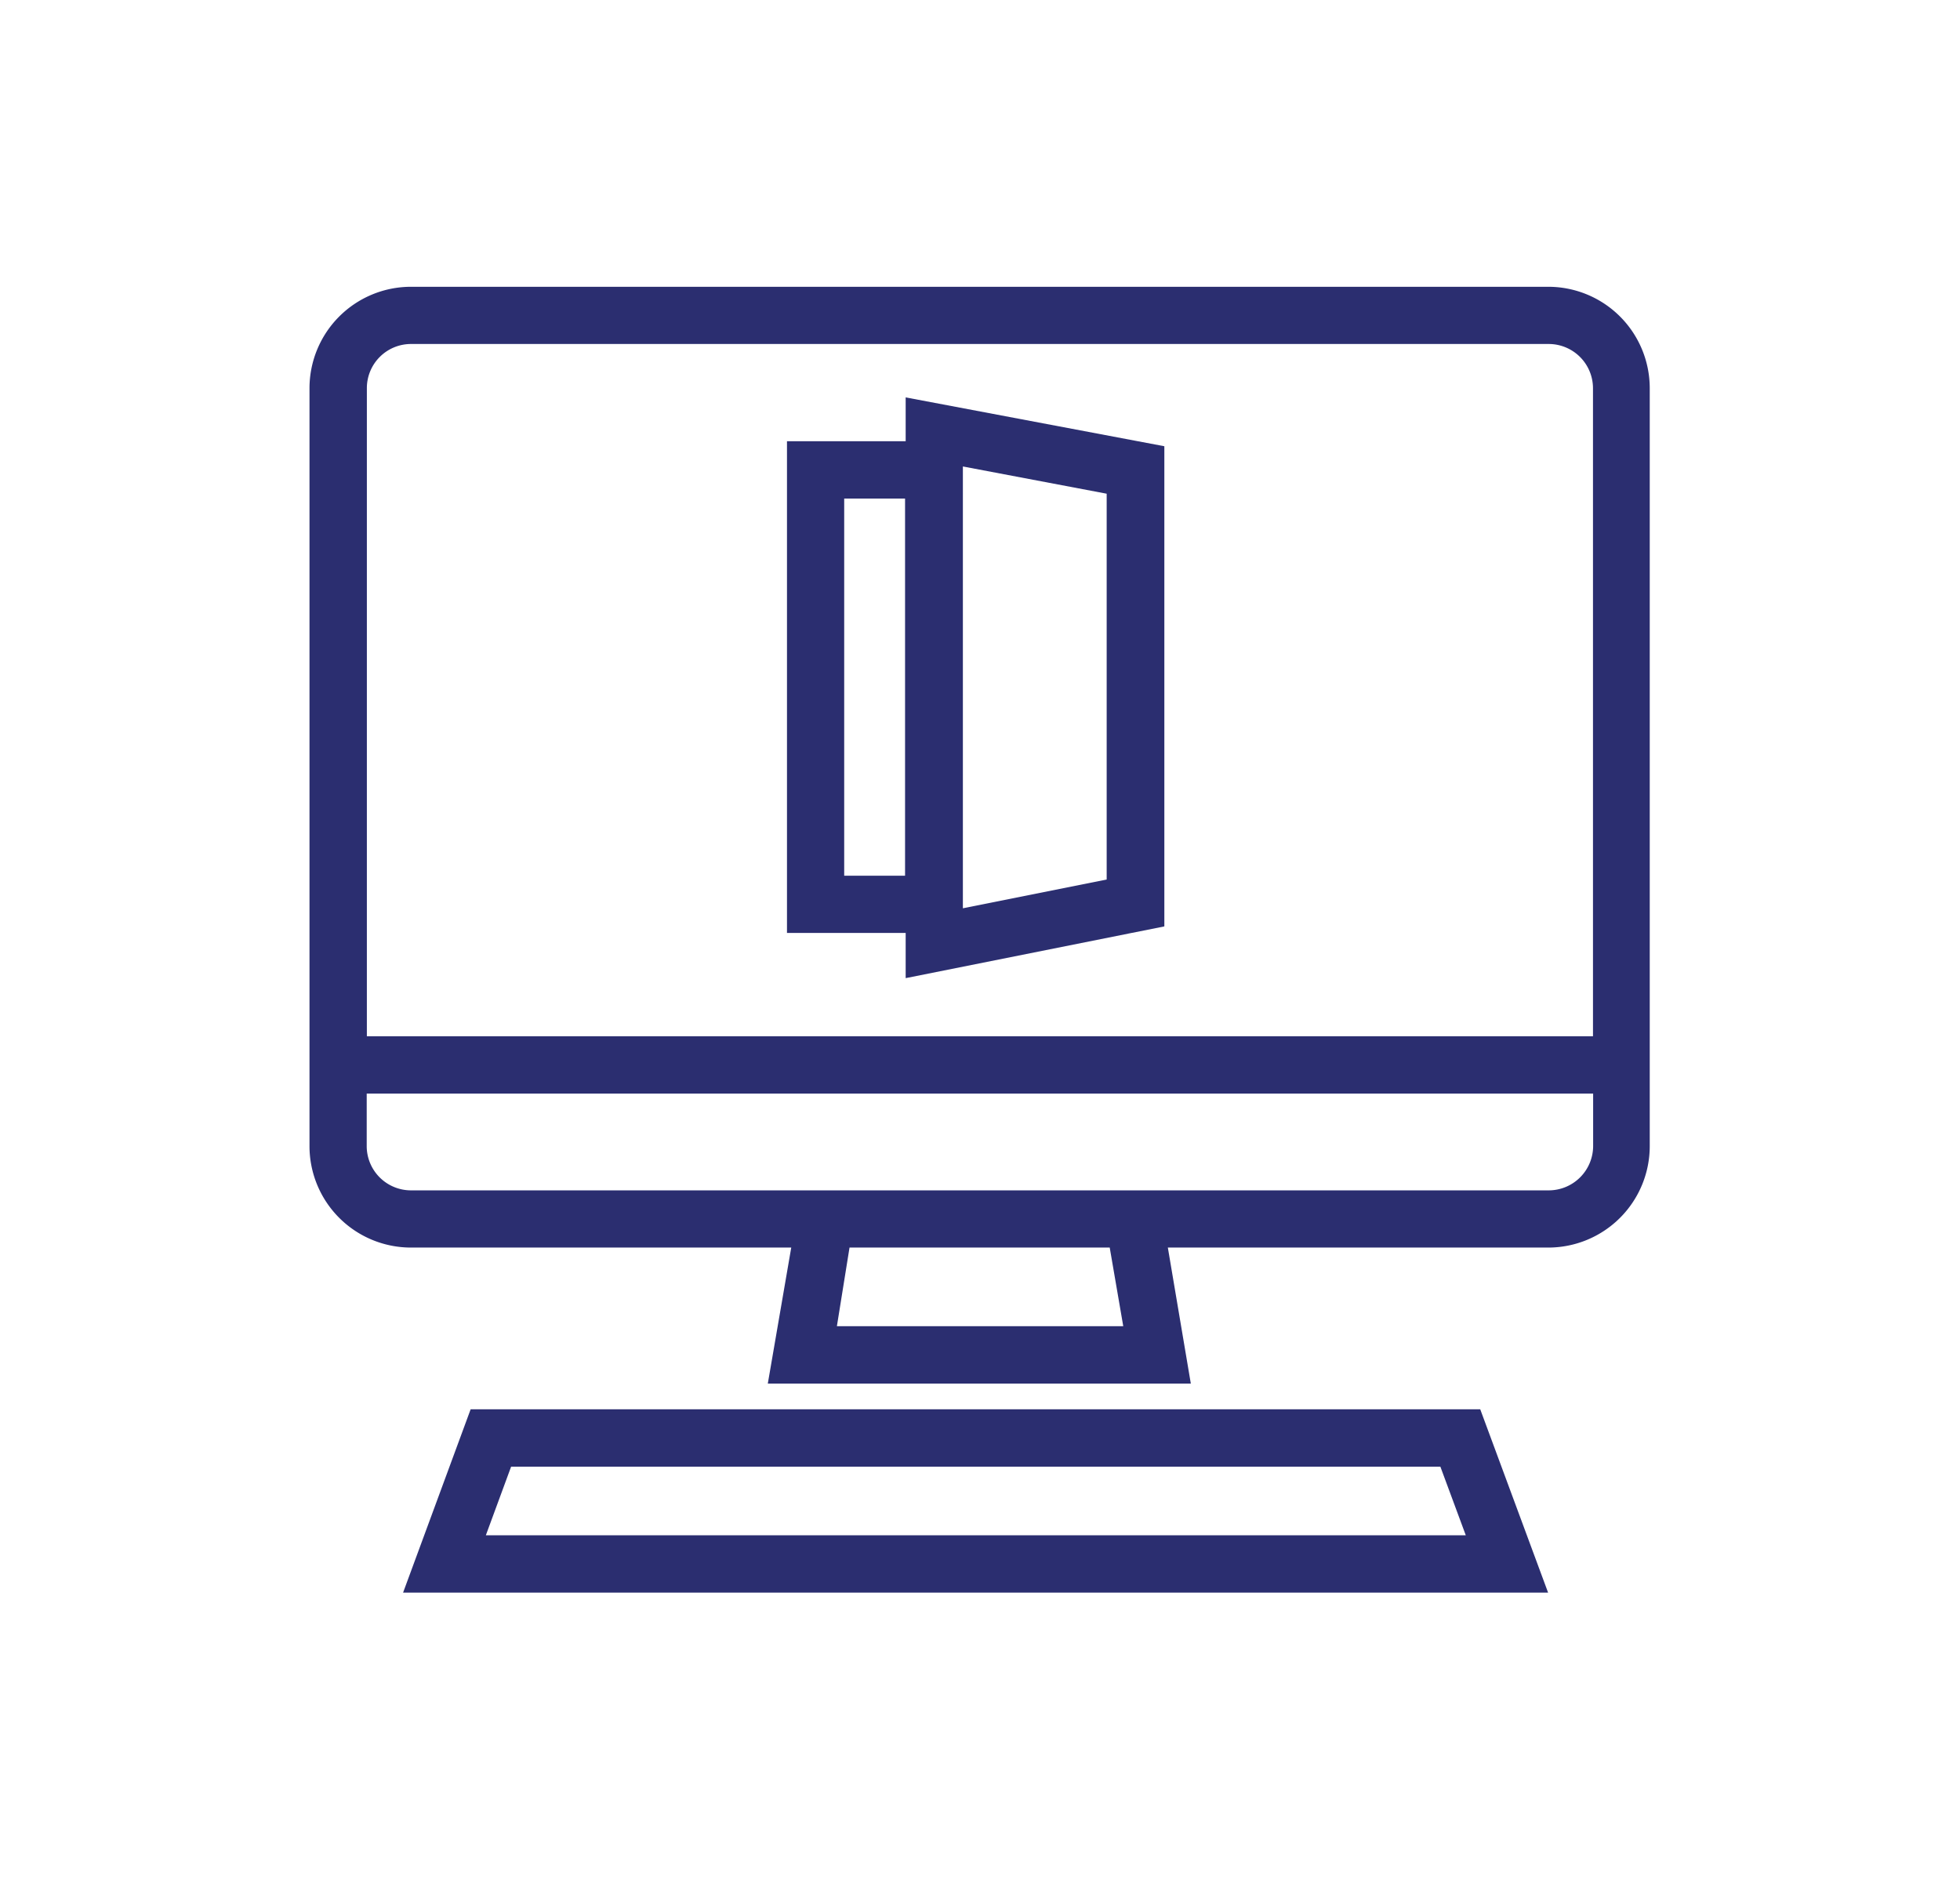
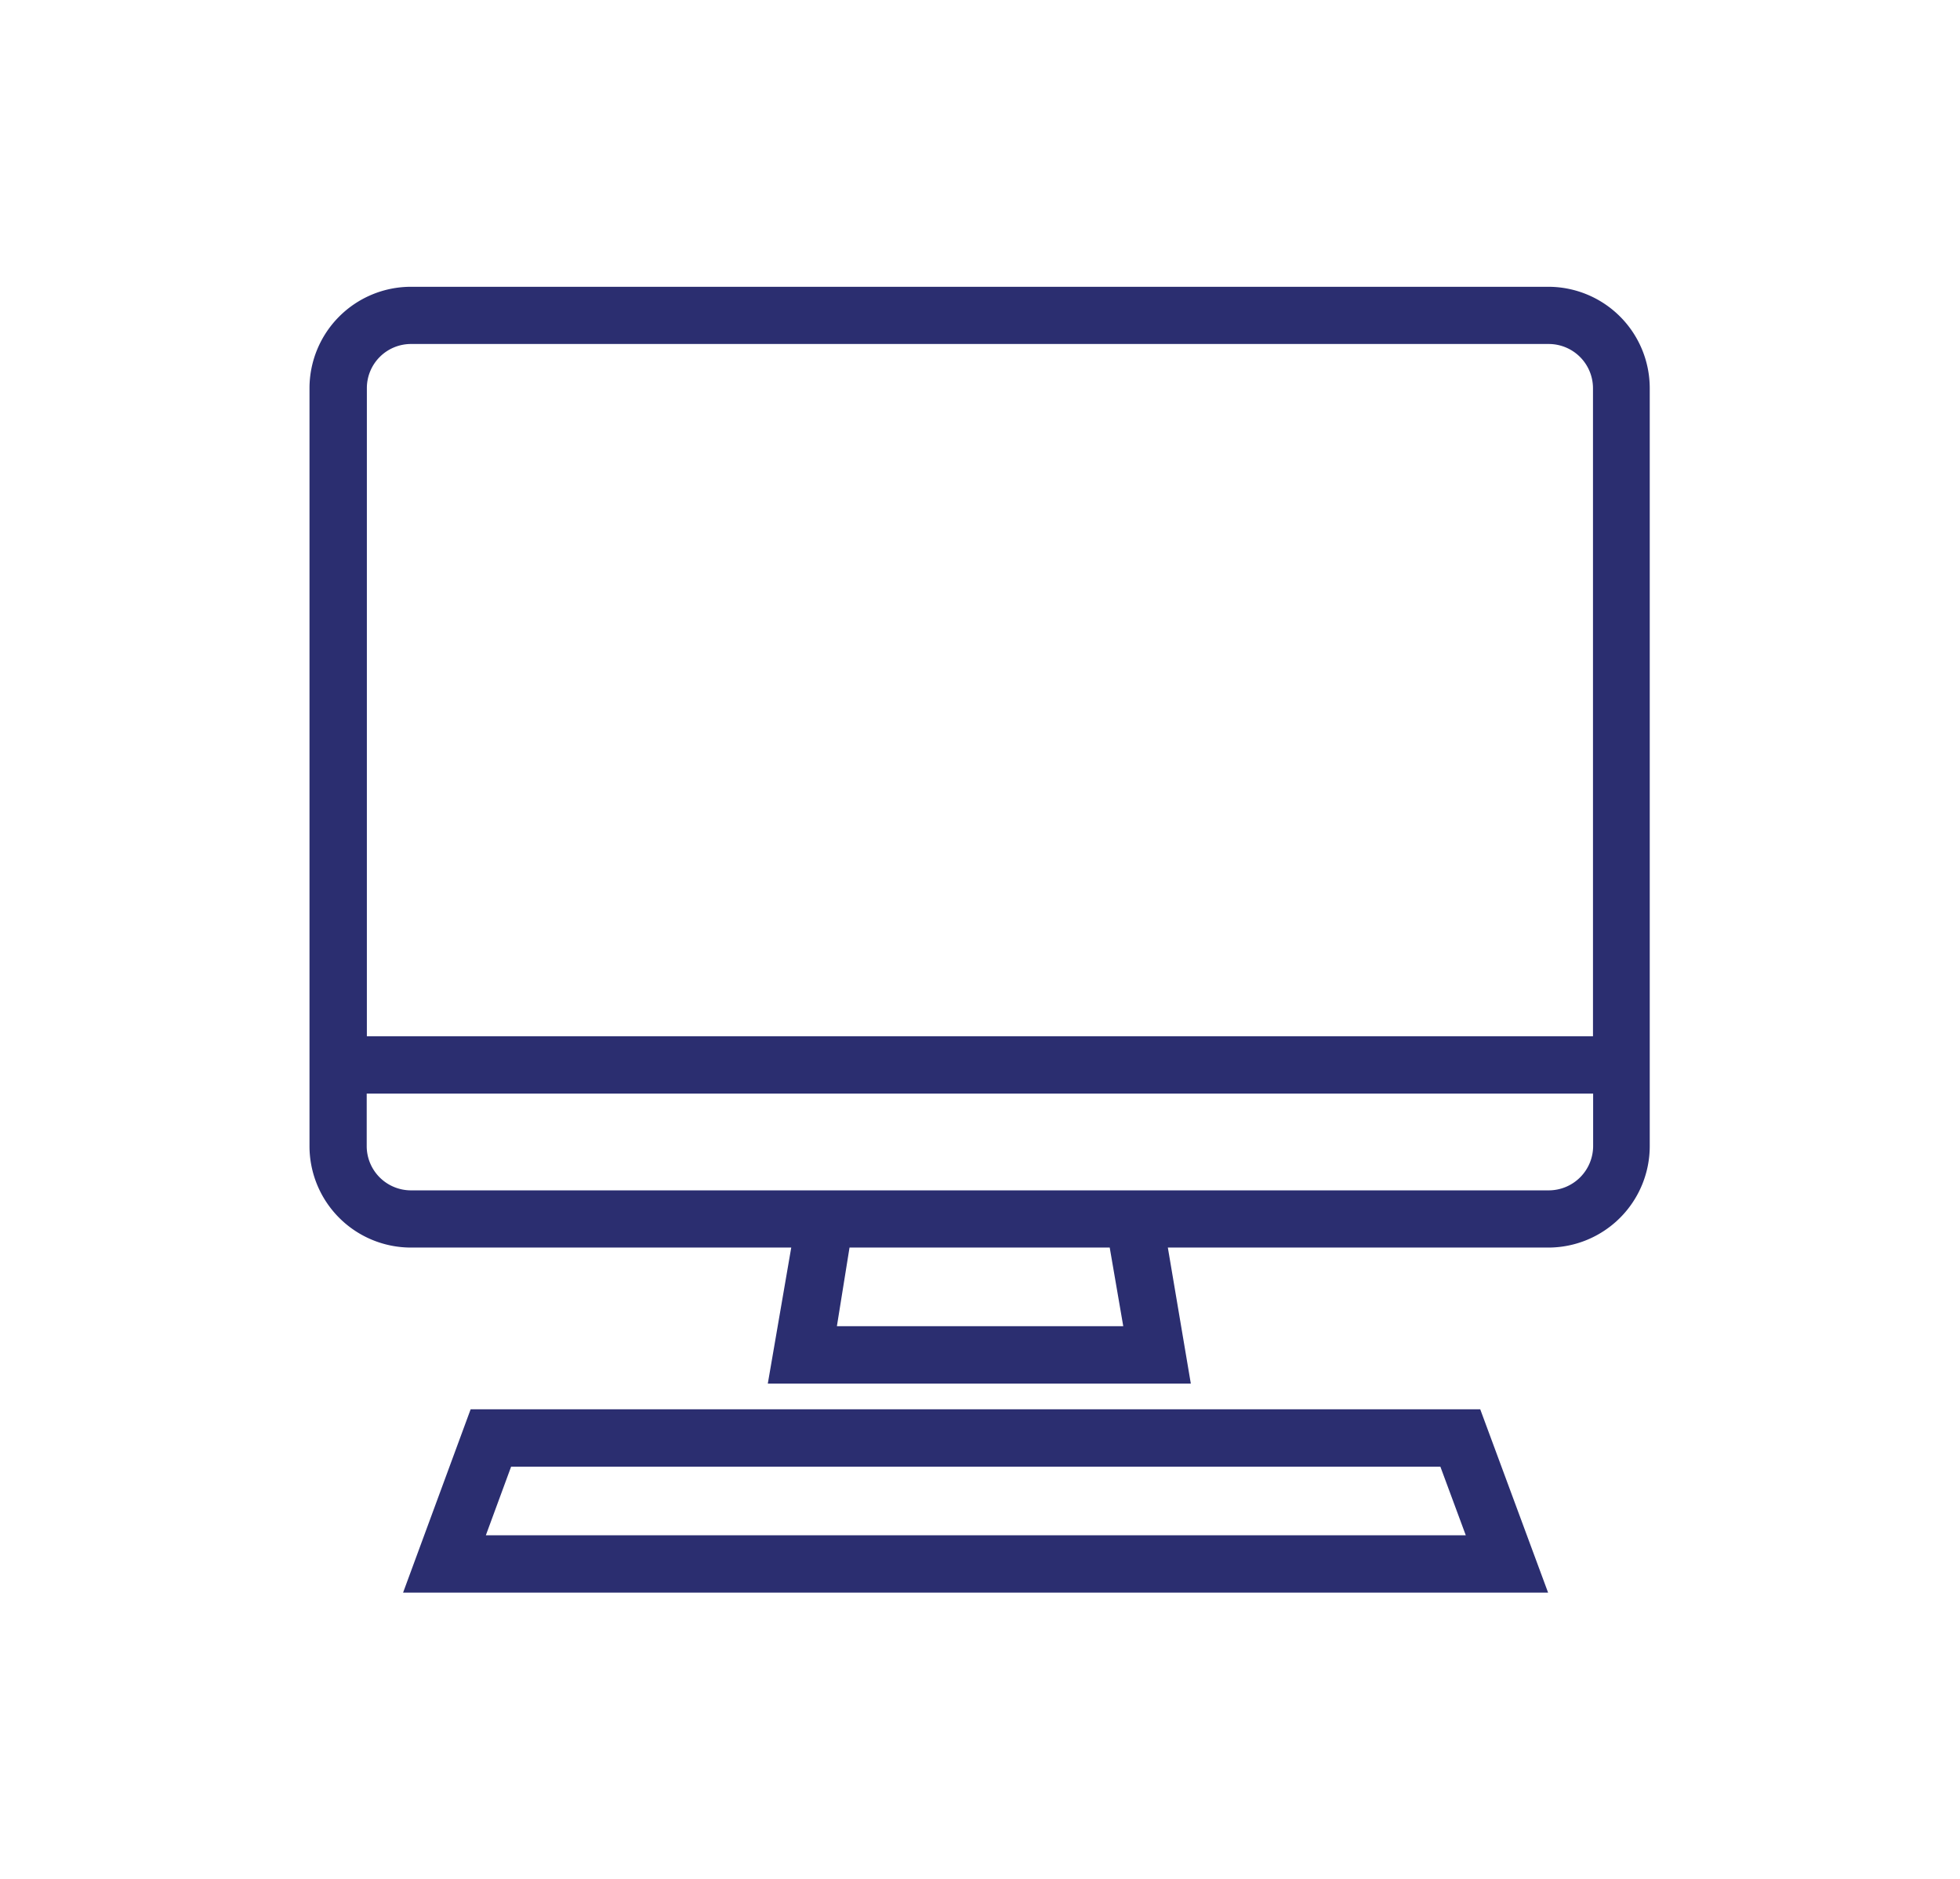
<svg xmlns="http://www.w3.org/2000/svg" id="Capa_1" data-name="Capa 1" viewBox="0 0 128.81 123.52">
  <defs>
    <style>.cls-1{fill:#2b2e70;}</style>
  </defs>
  <path class="cls-1" d="M101.79,18.85H27a6.67,6.67,0,0,0-6.66,6.66V75.33A6.67,6.67,0,0,0,27,82H52l-1.54,8.94h27.8L76.75,82h25a6.67,6.67,0,0,0,6.67-6.67V25.51A6.67,6.67,0,0,0,101.79,18.85ZM27,22.61h74.78a2.91,2.91,0,0,1,2.91,2.9v42.6H24.11V25.51A2.9,2.9,0,0,1,27,22.61ZM73.82,87.17H55L55.83,82h17.1Zm28-8.93H27a2.91,2.91,0,0,1-2.9-2.91V71.88H104.7v3.45A2.92,2.92,0,0,1,101.79,78.24Z" />
  <path class="cls-1" d="M30.93,92.63l-4.44,12.05h75.25L97.28,92.63Zm1,8.28,1.66-4.51H94.66l1.67,4.51Z" />
-   <path class="cls-1" d="M59.52,64.29l17-3.4V29.33l-17-3.21V29h-7.8V61.32h7.8Zm3.76-33.63,9.45,1.79V57.81L63.28,59.7Zm-7.8,26.9V32.77h4V57.56Z" />
</svg>